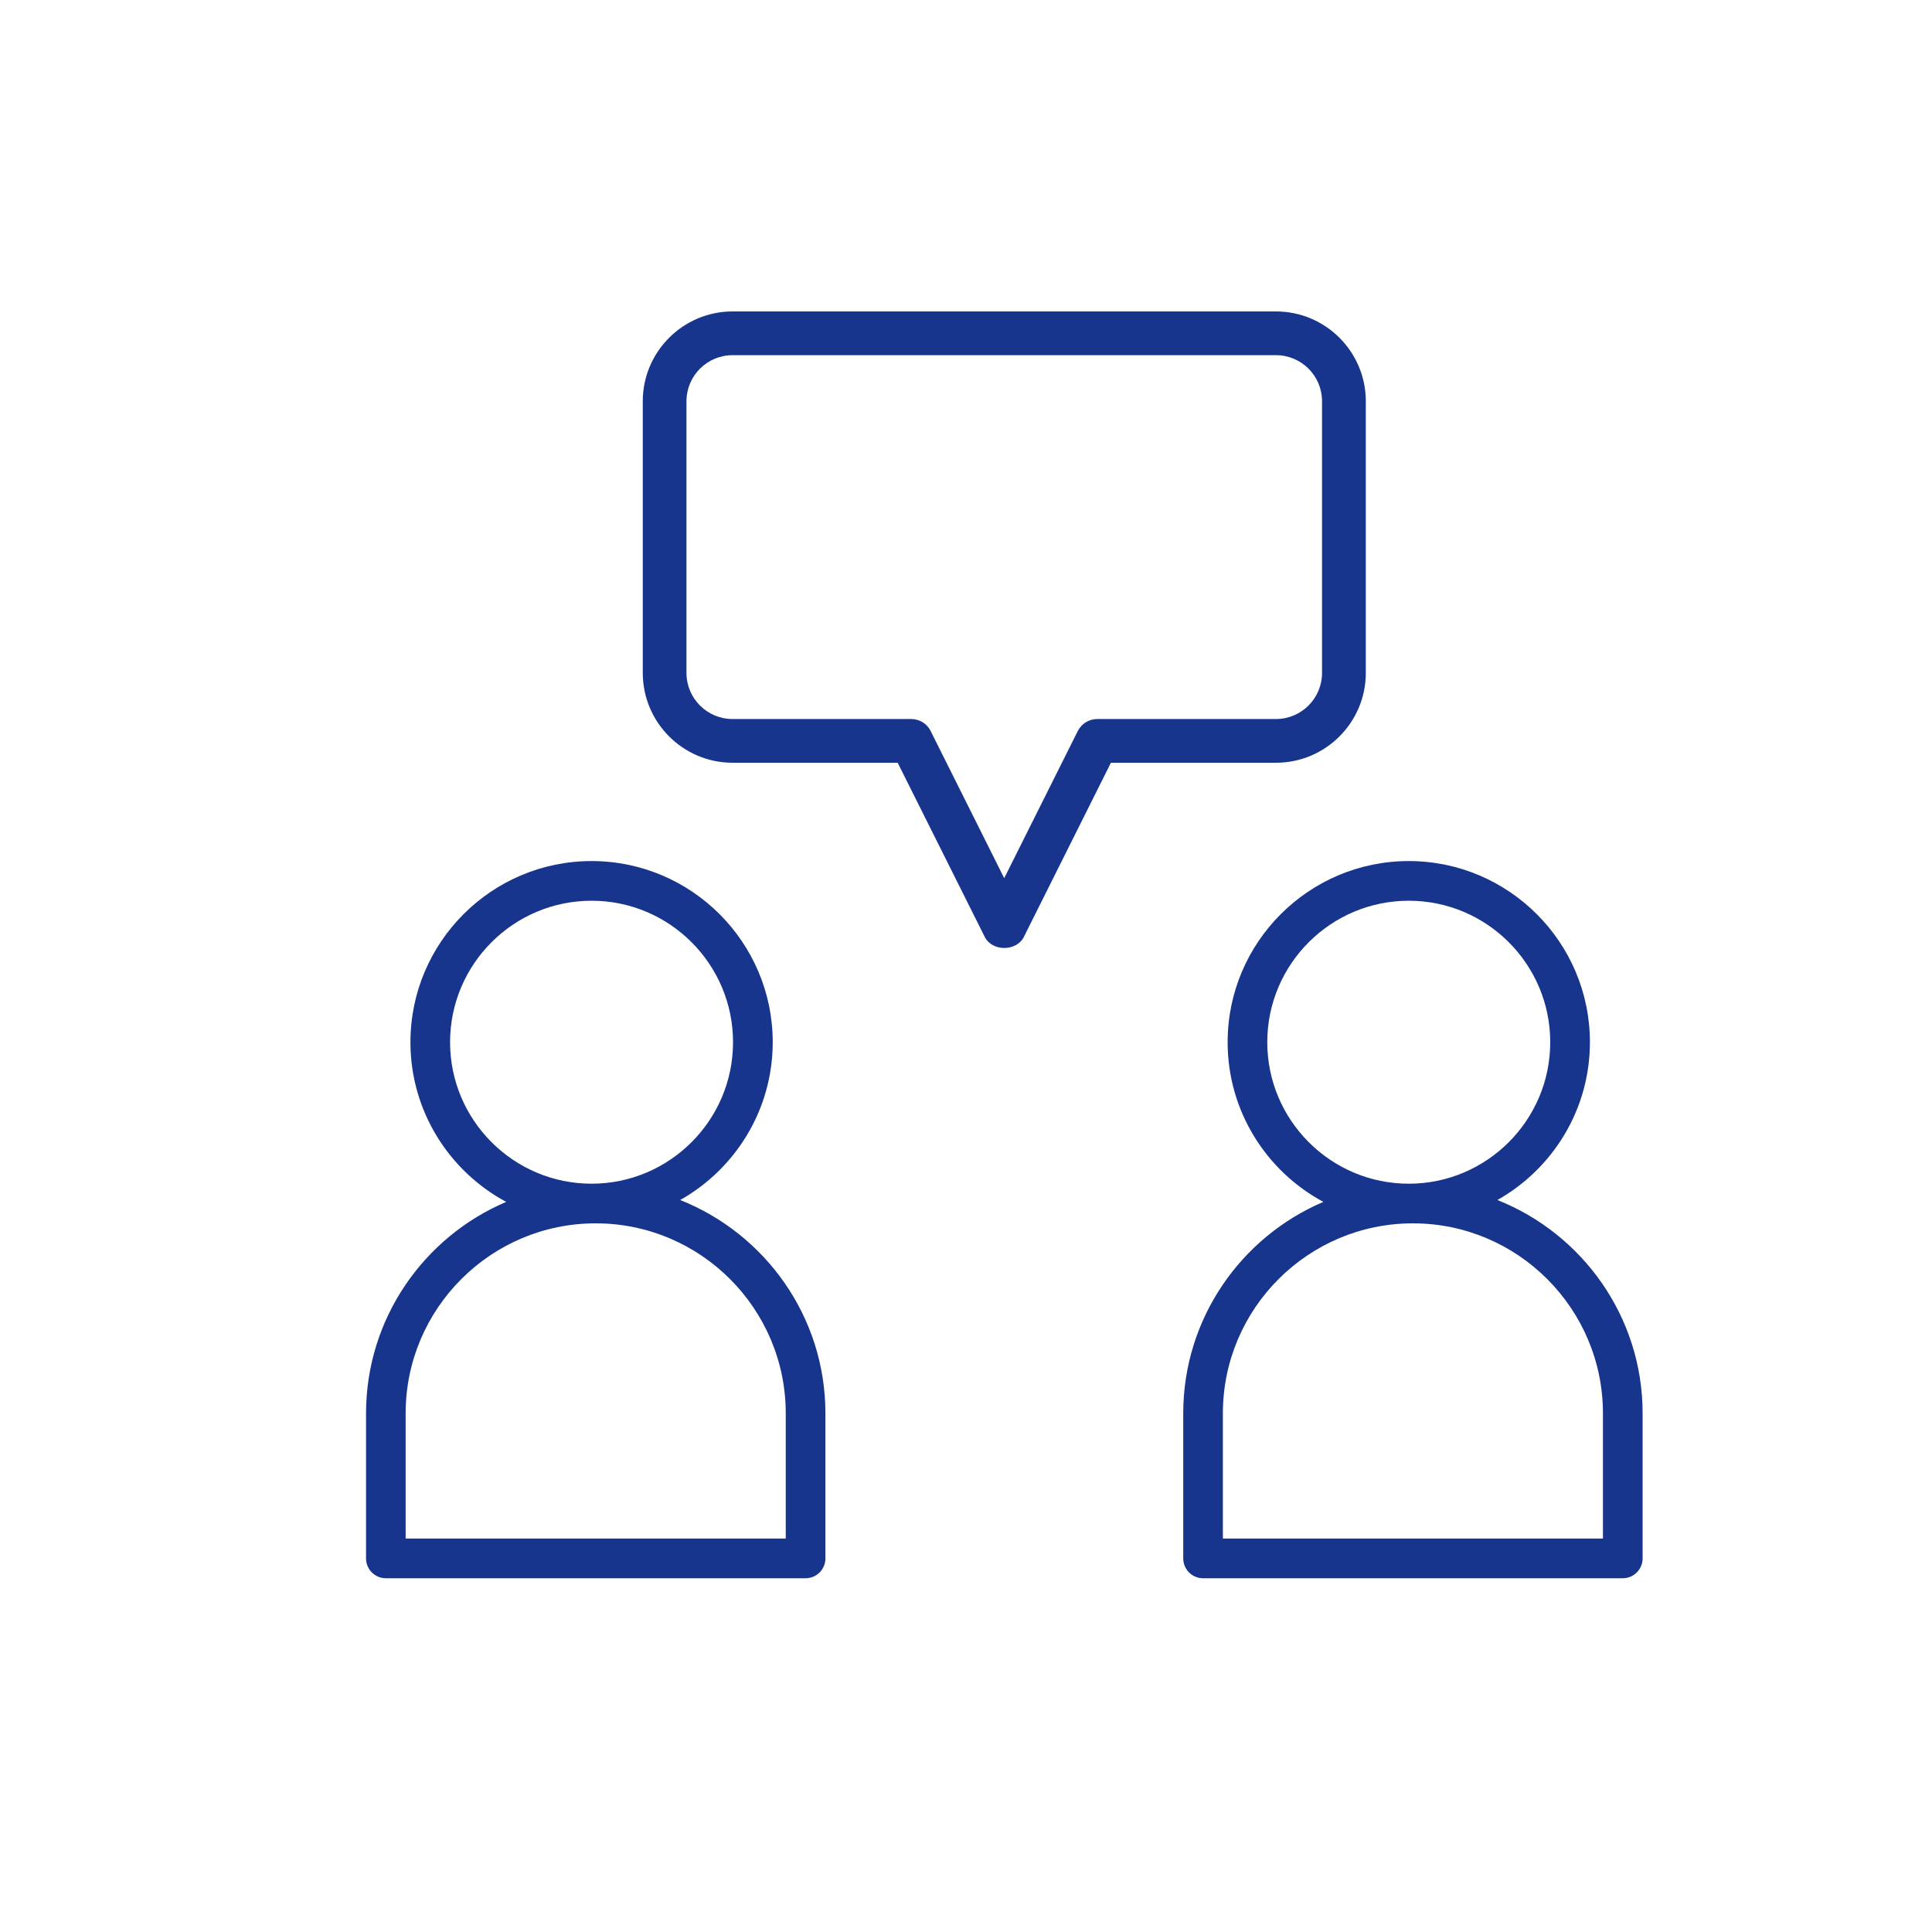
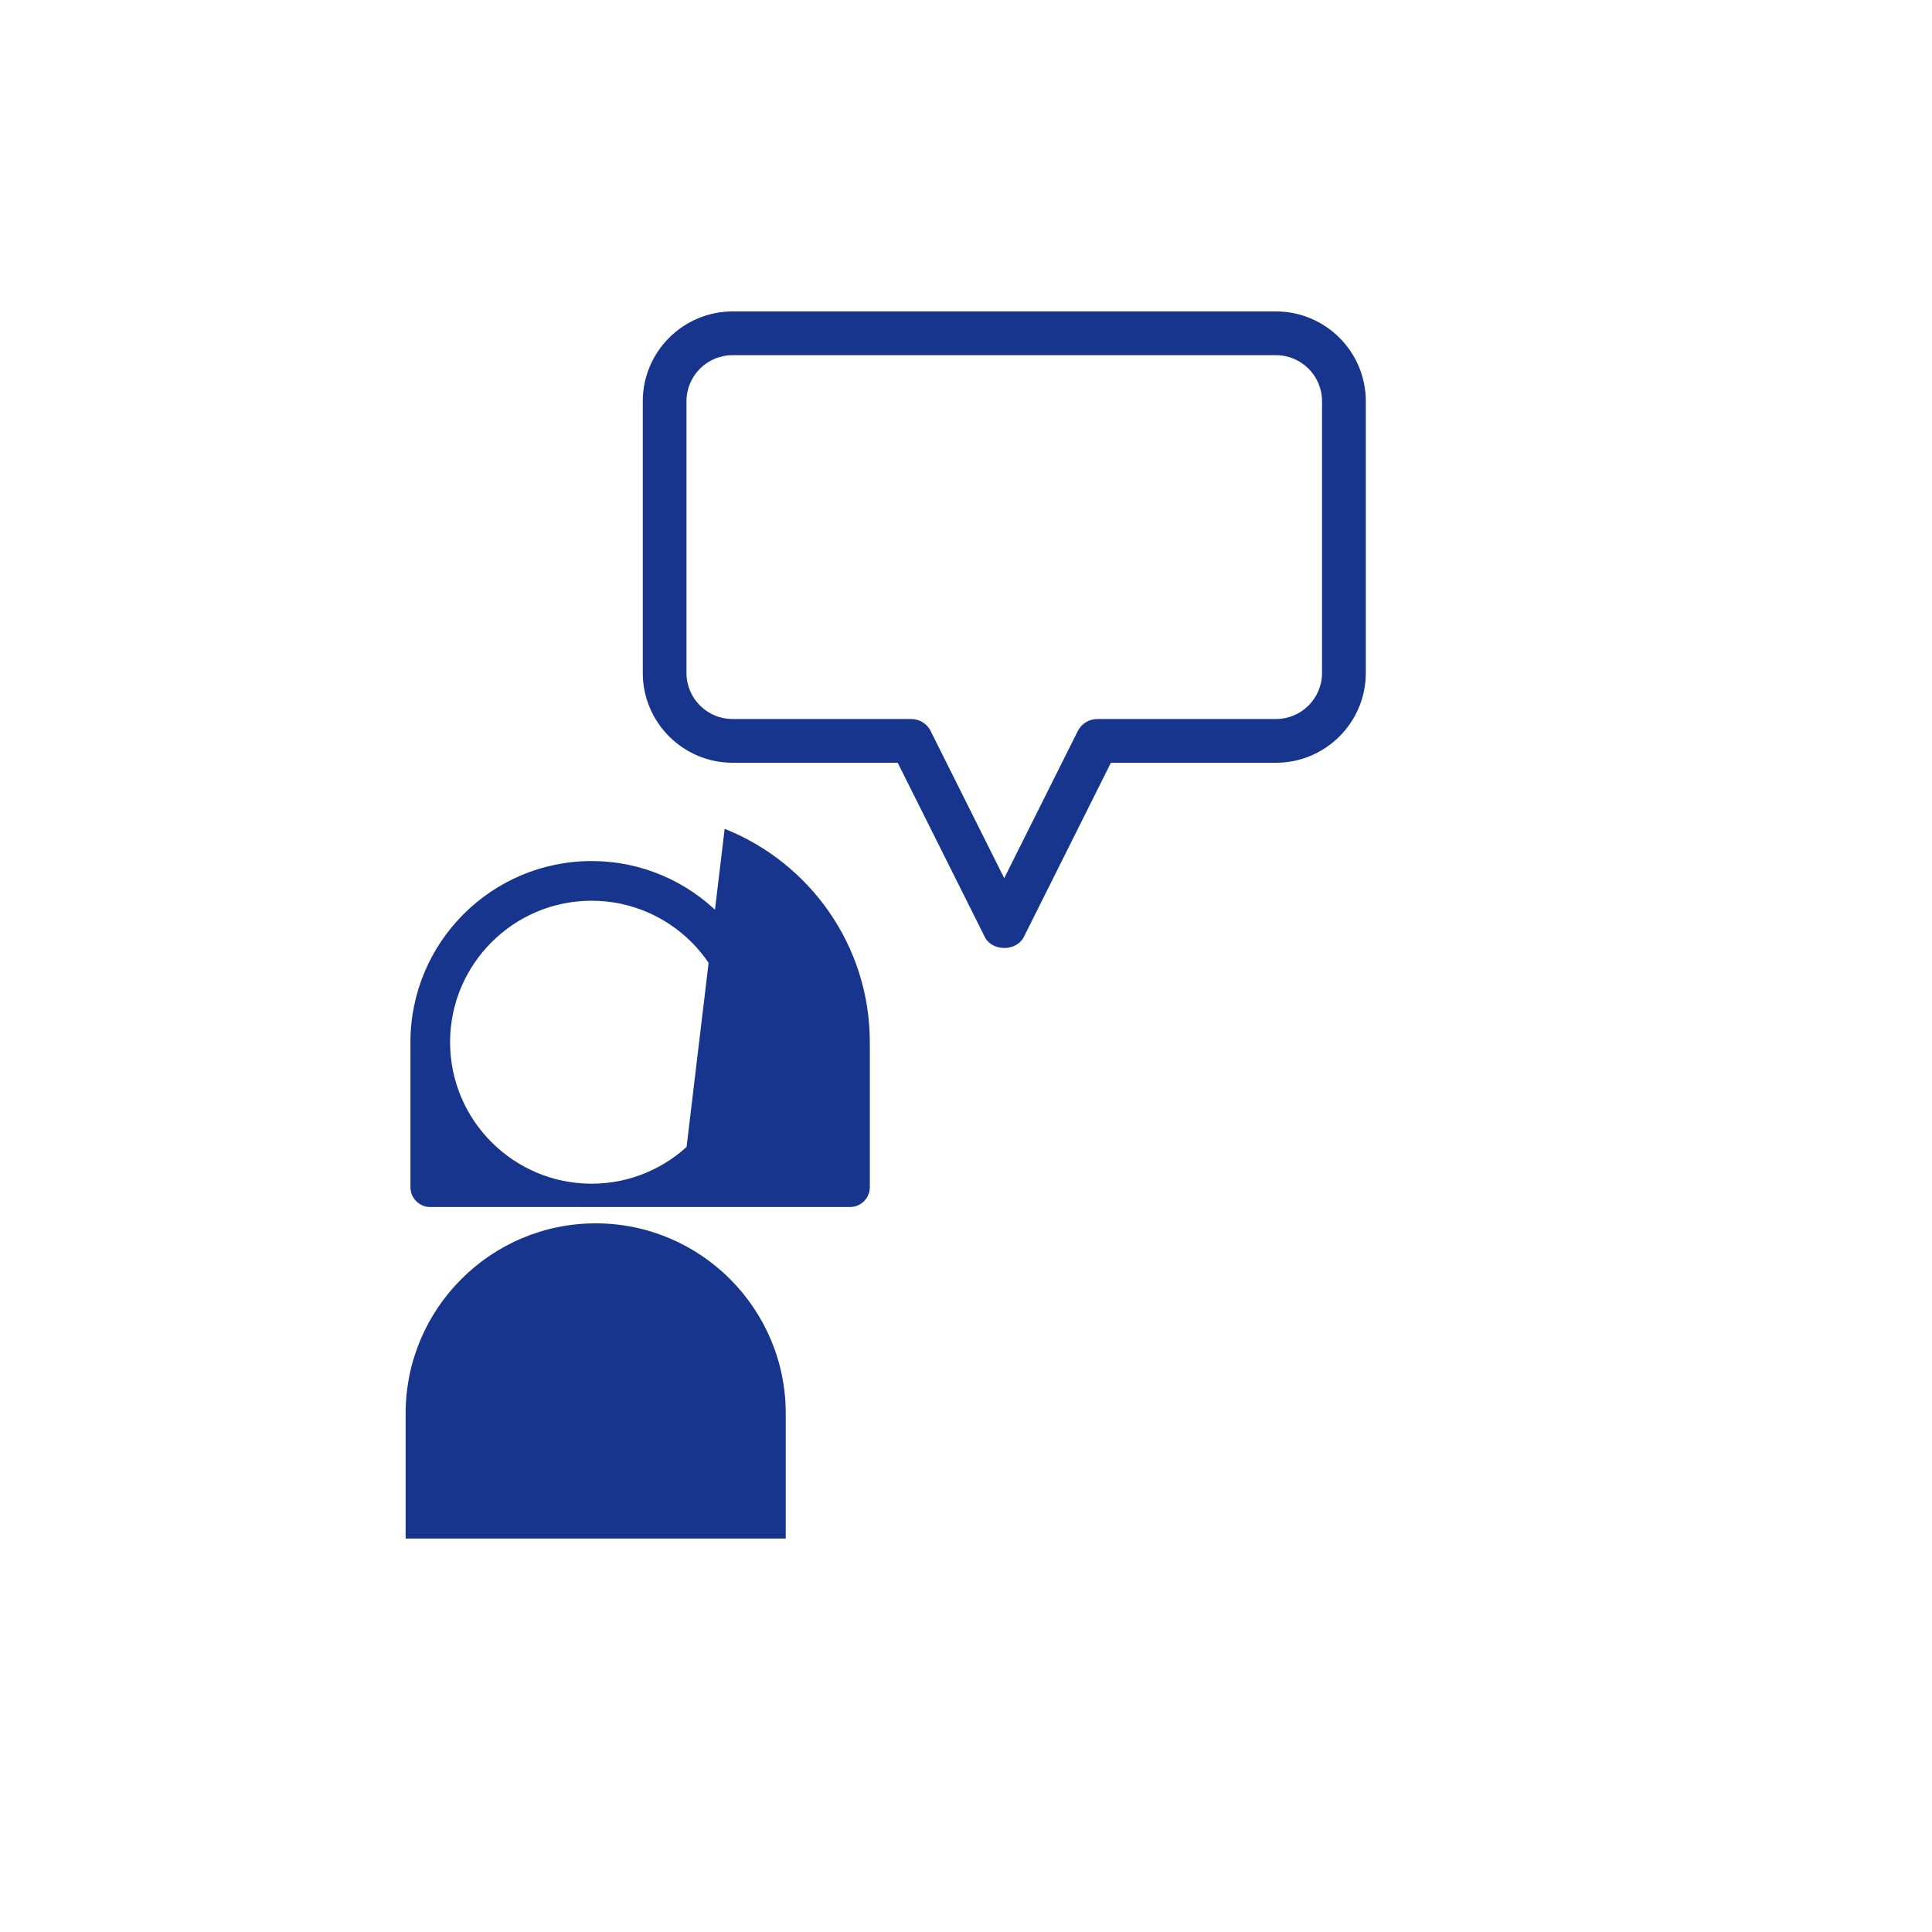
<svg xmlns="http://www.w3.org/2000/svg" id="a" viewBox="0 0 500 500">
  <defs>
    <style>.b{fill:#18358e;}</style>
  </defs>
-   <path class="b" d="M176.04,310.56c14.27-8.05,23.94-23.33,23.94-40.84,0-25.85-21.03-46.88-46.88-46.88s-46.88,21.03-46.88,46.88c0,17.86,10.05,33.41,24.78,41.33-21.3,9.05-36.27,30.18-36.27,54.74v37.53c0,2.83,2.3,5.13,5.13,5.13h108.63c2.83,0,5.13-2.3,5.13-5.13v-37.53c0-25.05-15.6-46.49-37.57-55.22Zm-22.94-4.22c-20.19,0-36.62-16.43-36.62-36.62s16.43-36.61,36.62-36.61,36.61,16.42,36.61,36.61-16.42,36.62-36.61,36.62Zm1.07,10.26c27.12,0,49.18,22.06,49.18,49.18v32.4H104.98v-32.4c0-27.12,22.06-49.18,49.18-49.18Z" />
-   <path class="b" d="M387.53,310.56c14.27-8.05,23.94-23.33,23.94-40.84,0-25.85-21.03-46.88-46.88-46.88s-46.88,21.03-46.88,46.88c0,17.86,10.05,33.41,24.78,41.33-21.3,9.05-36.27,30.18-36.27,54.74v37.53c0,2.83,2.3,5.13,5.13,5.13h108.63c2.83,0,5.13-2.3,5.13-5.13v-37.53c0-25.05-15.6-46.49-37.57-55.22Zm-22.94-4.22c-20.19,0-36.62-16.43-36.62-36.62s16.43-36.61,36.62-36.61,36.61,16.42,36.61,36.61-16.42,36.62-36.61,36.62Zm1.07,10.26c27.12,0,49.18,22.06,49.18,49.18v32.4h-98.36v-32.4c0-27.12,22.06-49.18,49.18-49.18Z" />
+   <path class="b" d="M176.04,310.56c14.27-8.05,23.94-23.33,23.94-40.84,0-25.85-21.03-46.88-46.88-46.88s-46.88,21.03-46.88,46.88v37.53c0,2.83,2.3,5.13,5.13,5.13h108.63c2.83,0,5.13-2.3,5.13-5.13v-37.53c0-25.05-15.6-46.49-37.57-55.22Zm-22.94-4.22c-20.19,0-36.62-16.43-36.62-36.62s16.43-36.61,36.62-36.61,36.61,16.42,36.61,36.61-16.42,36.62-36.61,36.62Zm1.07,10.26c27.12,0,49.18,22.06,49.18,49.18v32.4H104.98v-32.4c0-27.12,22.06-49.18,49.18-49.18Z" />
  <path class="b" d="M264.98,242.46l22.52-45.06h42.73c12.81,0,23.24-10.43,23.24-23.24V103.84c0-12.81-10.43-23.24-23.24-23.24H189.59c-12.81,0-23.24,10.43-23.24,23.24v70.32c0,12.81,10.43,23.24,23.24,23.24h42.73l22.53,45.06c1.9,3.83,8.2,3.84,10.14,0Zm-24.1-53.25c-.97-1.93-2.91-3.13-5.07-3.13h-46.23c-6.58,0-11.92-5.34-11.92-11.92V103.84c0-6.58,5.34-11.92,11.92-11.92h140.64c6.58,0,11.92,5.34,11.92,11.92v70.32c0,6.58-5.34,11.92-11.92,11.92h-46.23c-2.16,0-4.1,1.2-5.07,3.13l-19.03,38.06-19.03-38.06Z" />
</svg>